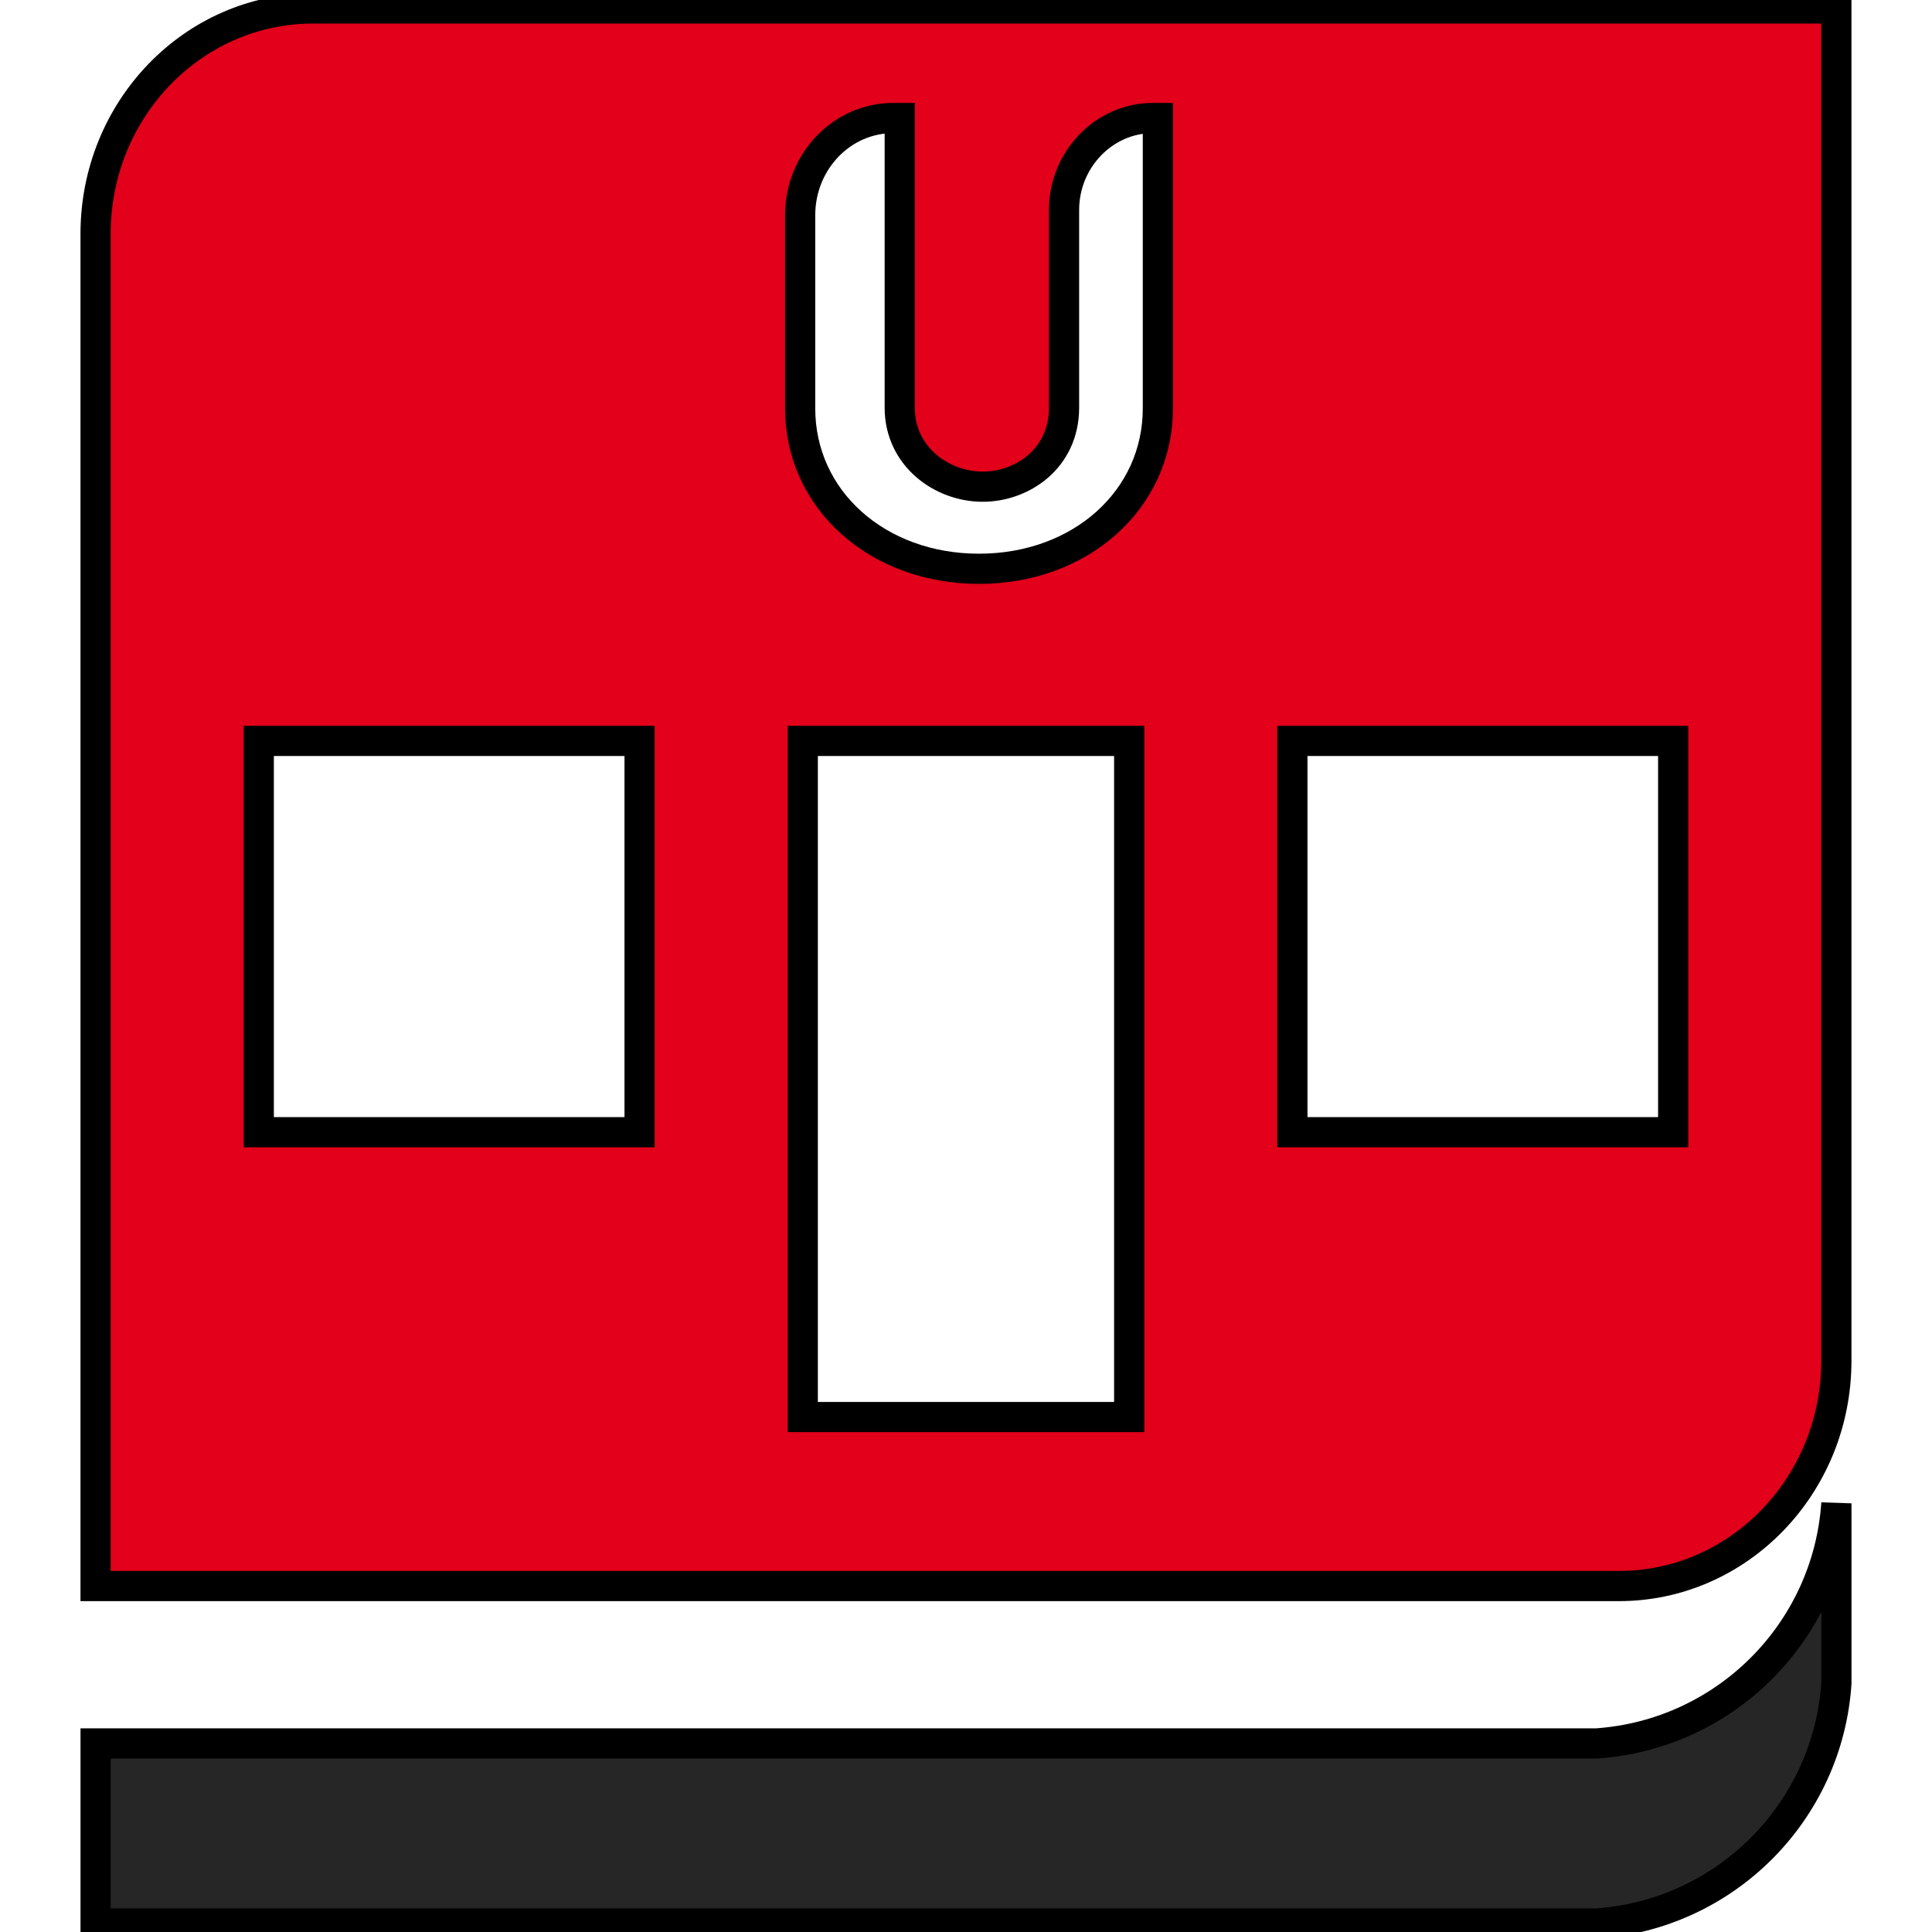
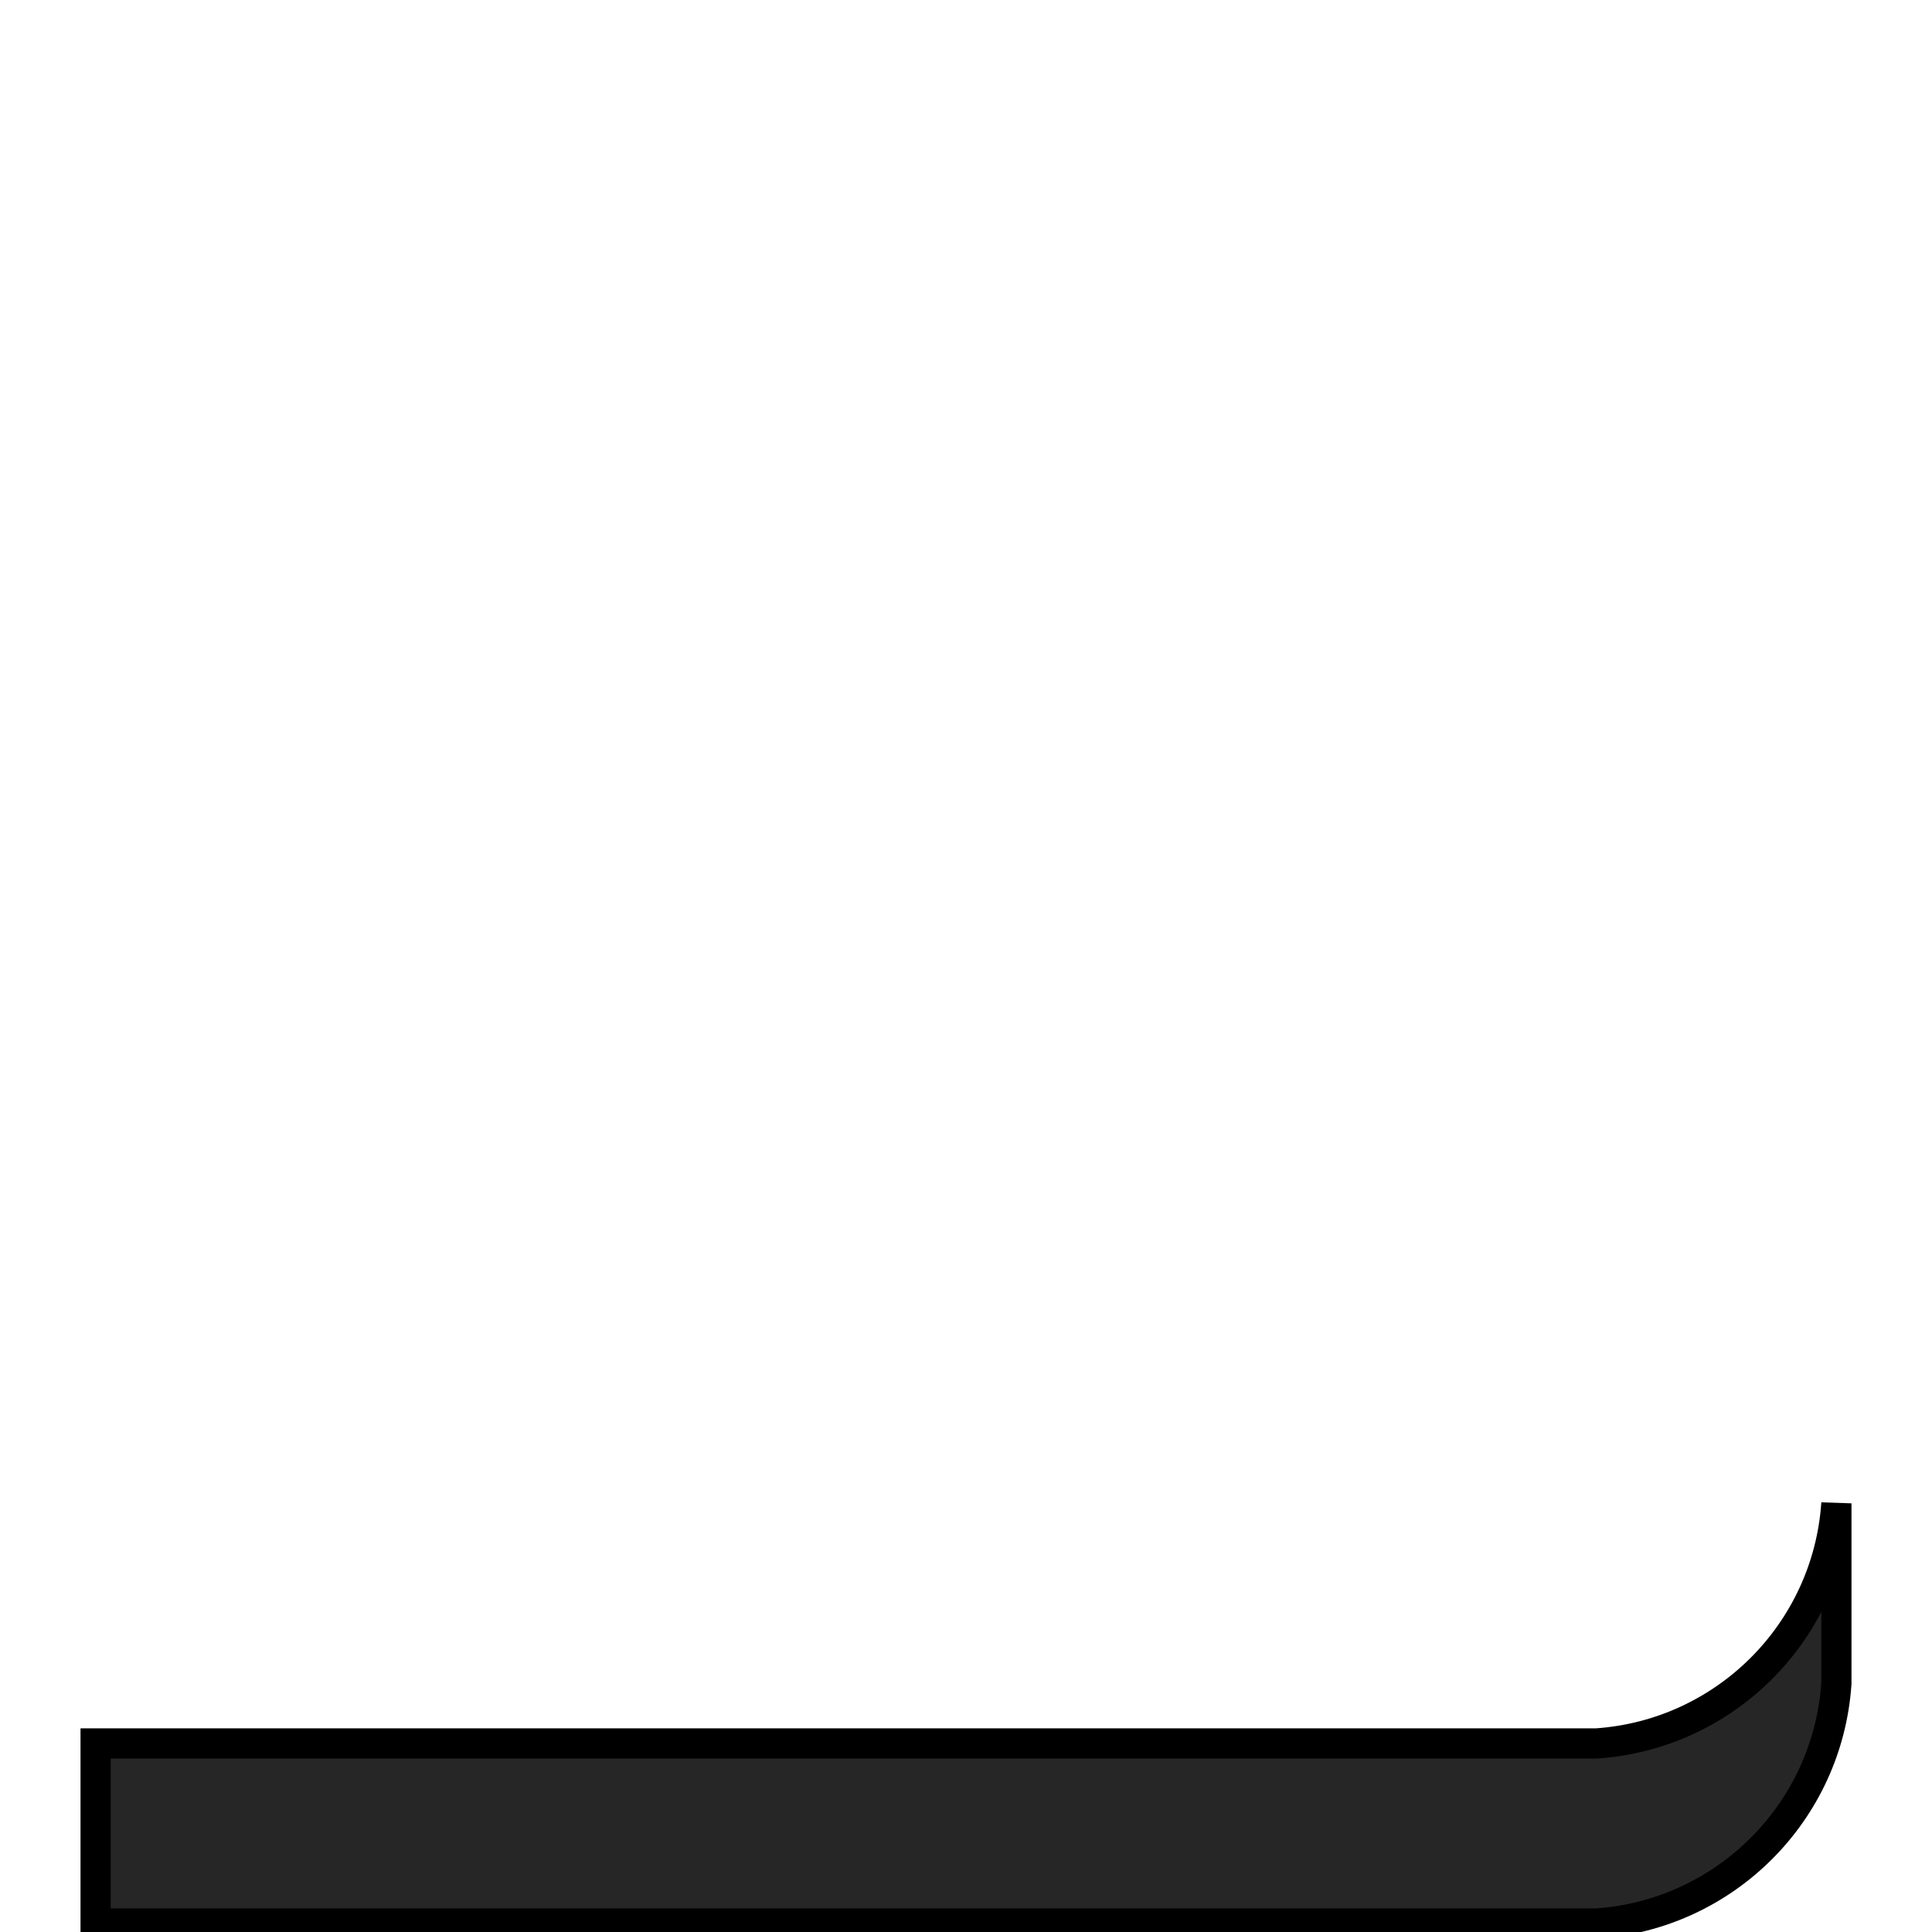
<svg xmlns="http://www.w3.org/2000/svg" width="64" height="64" fill="none">
  <g>
    <title>Layer 1</title>
-     <path stroke="null" id="svg_1" fill="#e2001a" d="m42.812,37.506l12.614,0l0,-12.962l-12.614,0l0,12.962zm-16.219,9.435l10.813,0l0,-22.397l-10.813,0l0,22.397zm-18.021,-9.435l12.615,0l0,-12.962l-12.615,0l0,12.962zm1.802,-37.226c-3.981,0 -7.208,3.343 -7.208,7.466l0,44.794l50.458,0c3.981,0 7.208,-3.343 7.208,-7.466l0,-44.794l-50.458,0zm27.982,13.248c0,3.02 -2.554,5.314 -5.925,5.314c-3.372,0 -5.925,-2.294 -5.925,-5.314l0,-6.4c0,-1.771 1.373,-3.218 3.083,-3.218l0.216,0l0,9.593c0,1.624 1.397,2.619 2.747,2.619c1.299,0 2.696,-0.922 2.696,-2.619l0,-6.549c0,-1.672 1.326,-3.044 2.939,-3.044l0.169,0l0,9.618z" clip-rule="evenodd" fill-rule="evenodd" />
    <path stroke="null" id="svg_2" fill="#262626" d="m60.833,49.8l0,5.965c-0.288,4.267 -3.687,7.664 -7.954,7.954l-49.712,0l0,-5.965l49.712,0c4.267,-0.29 7.666,-3.687 7.954,-7.954z" />
  </g>
</svg>